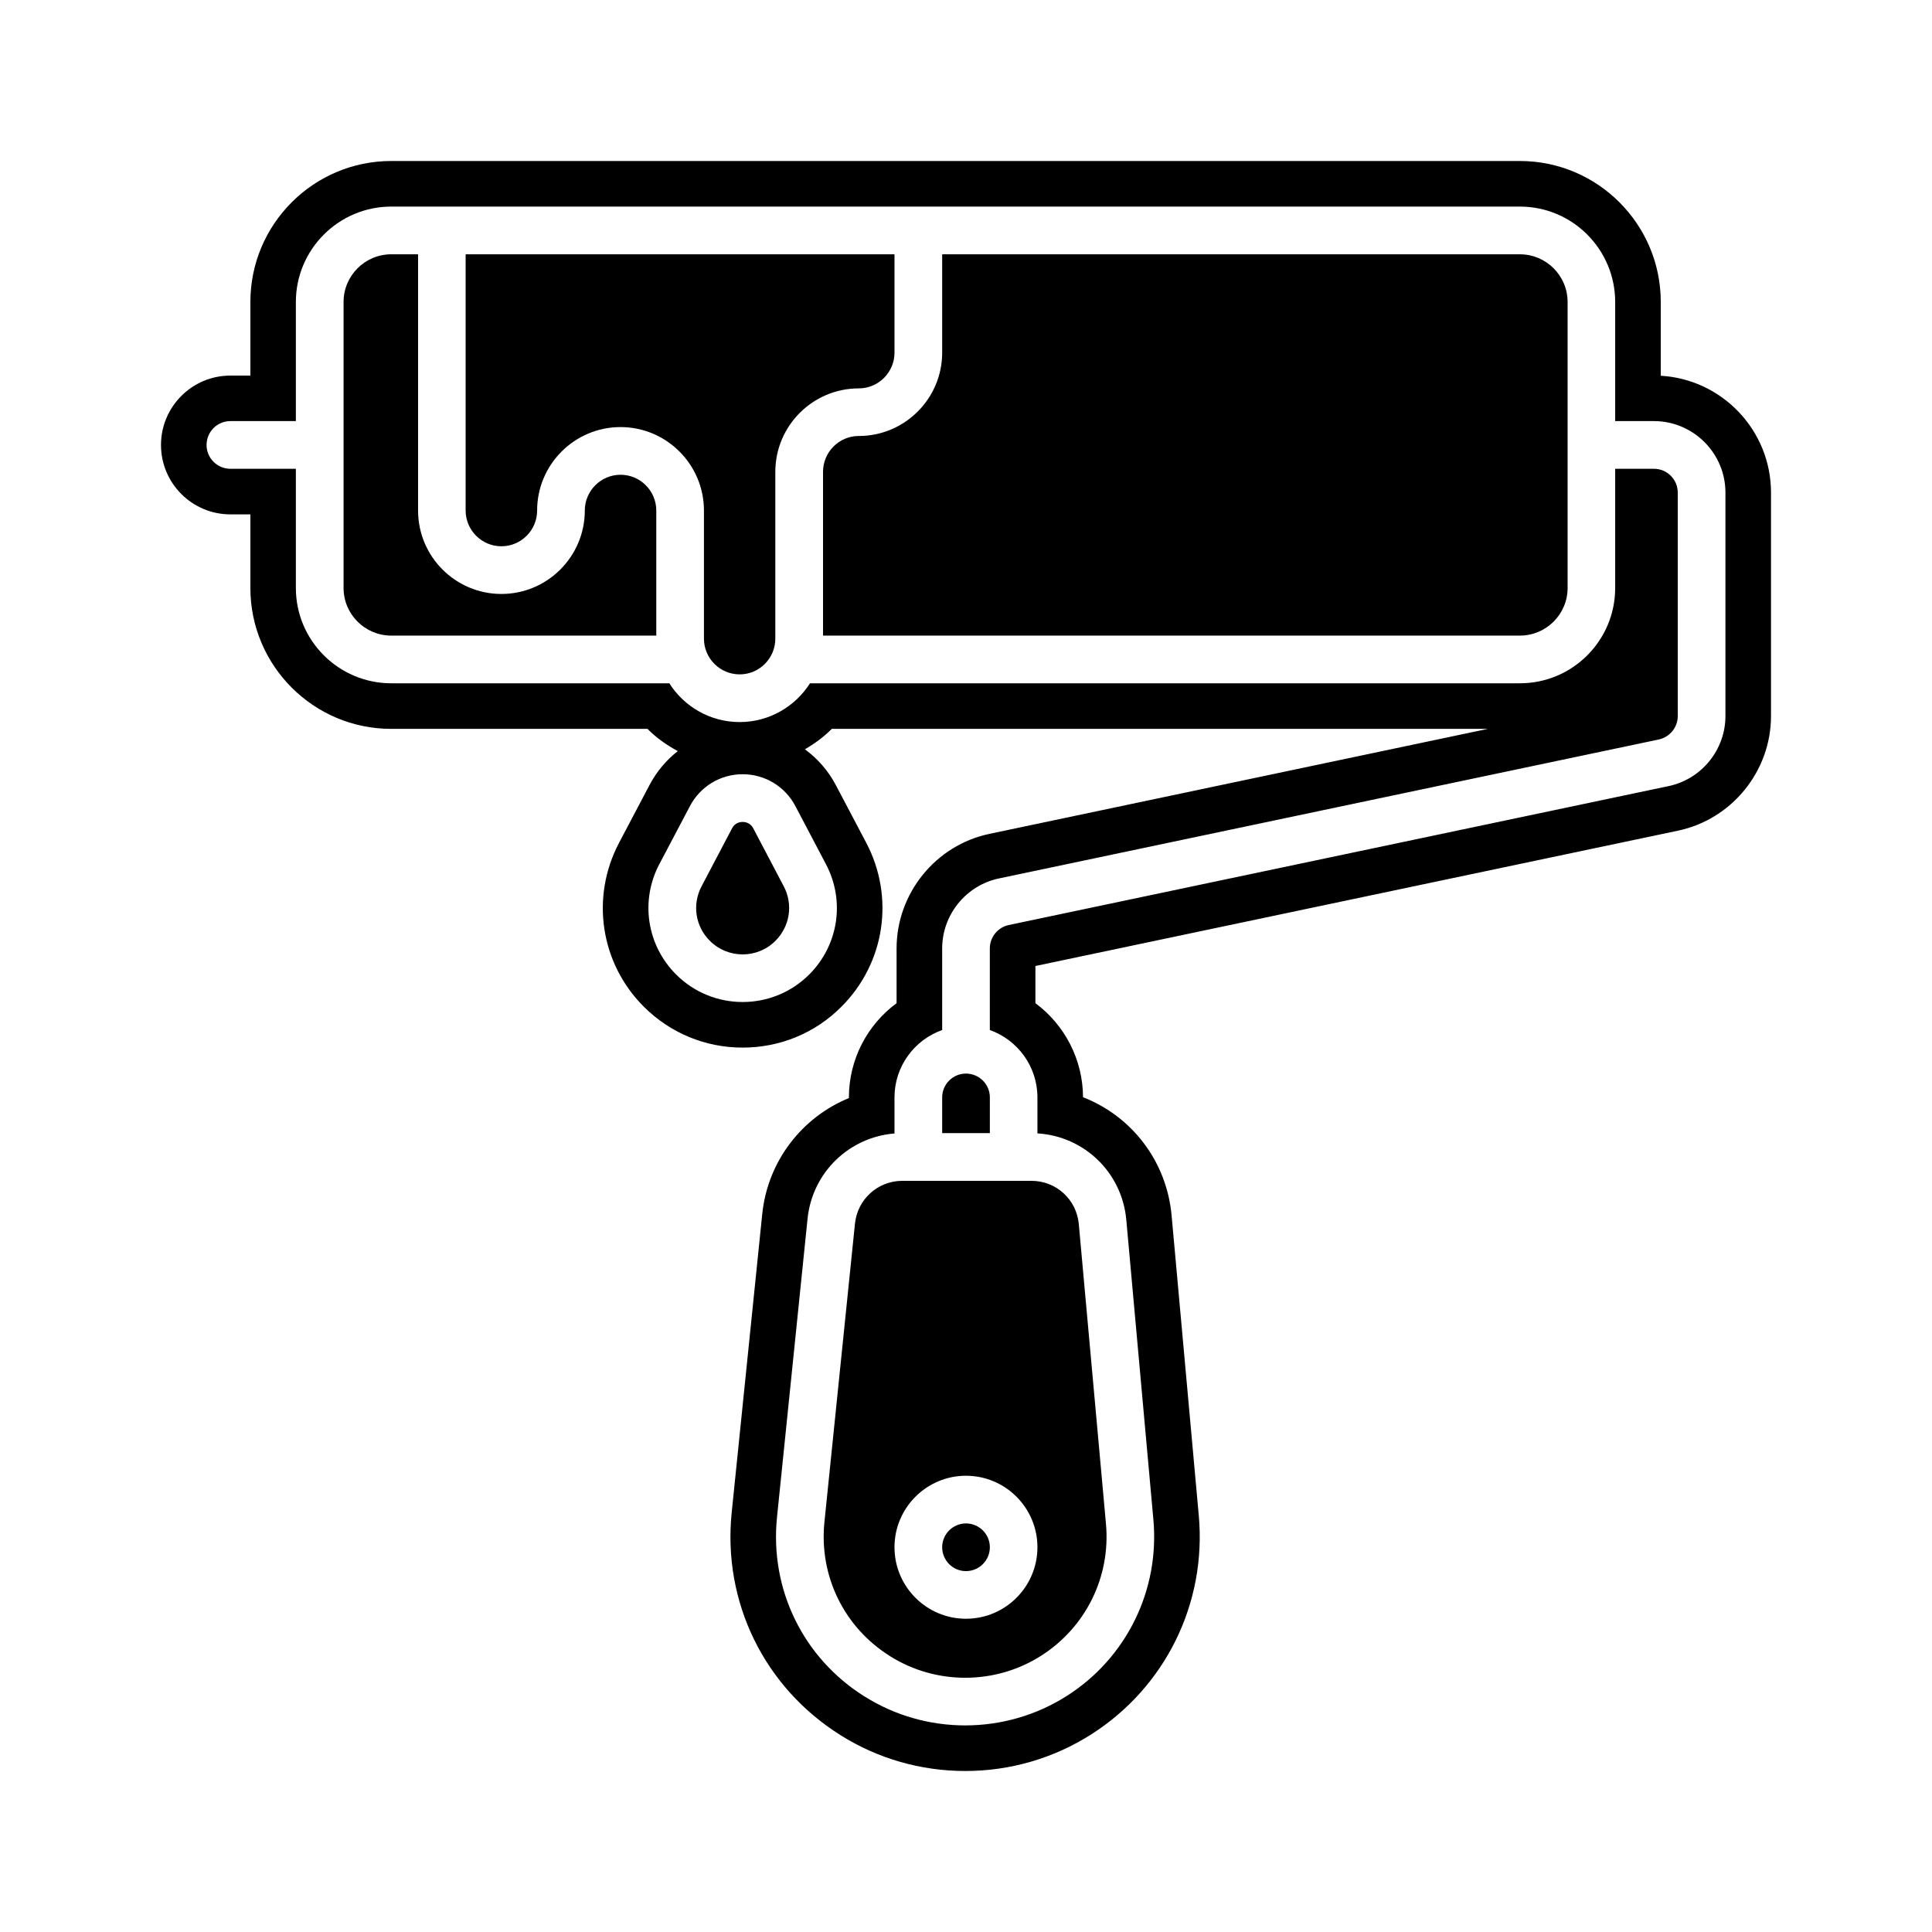
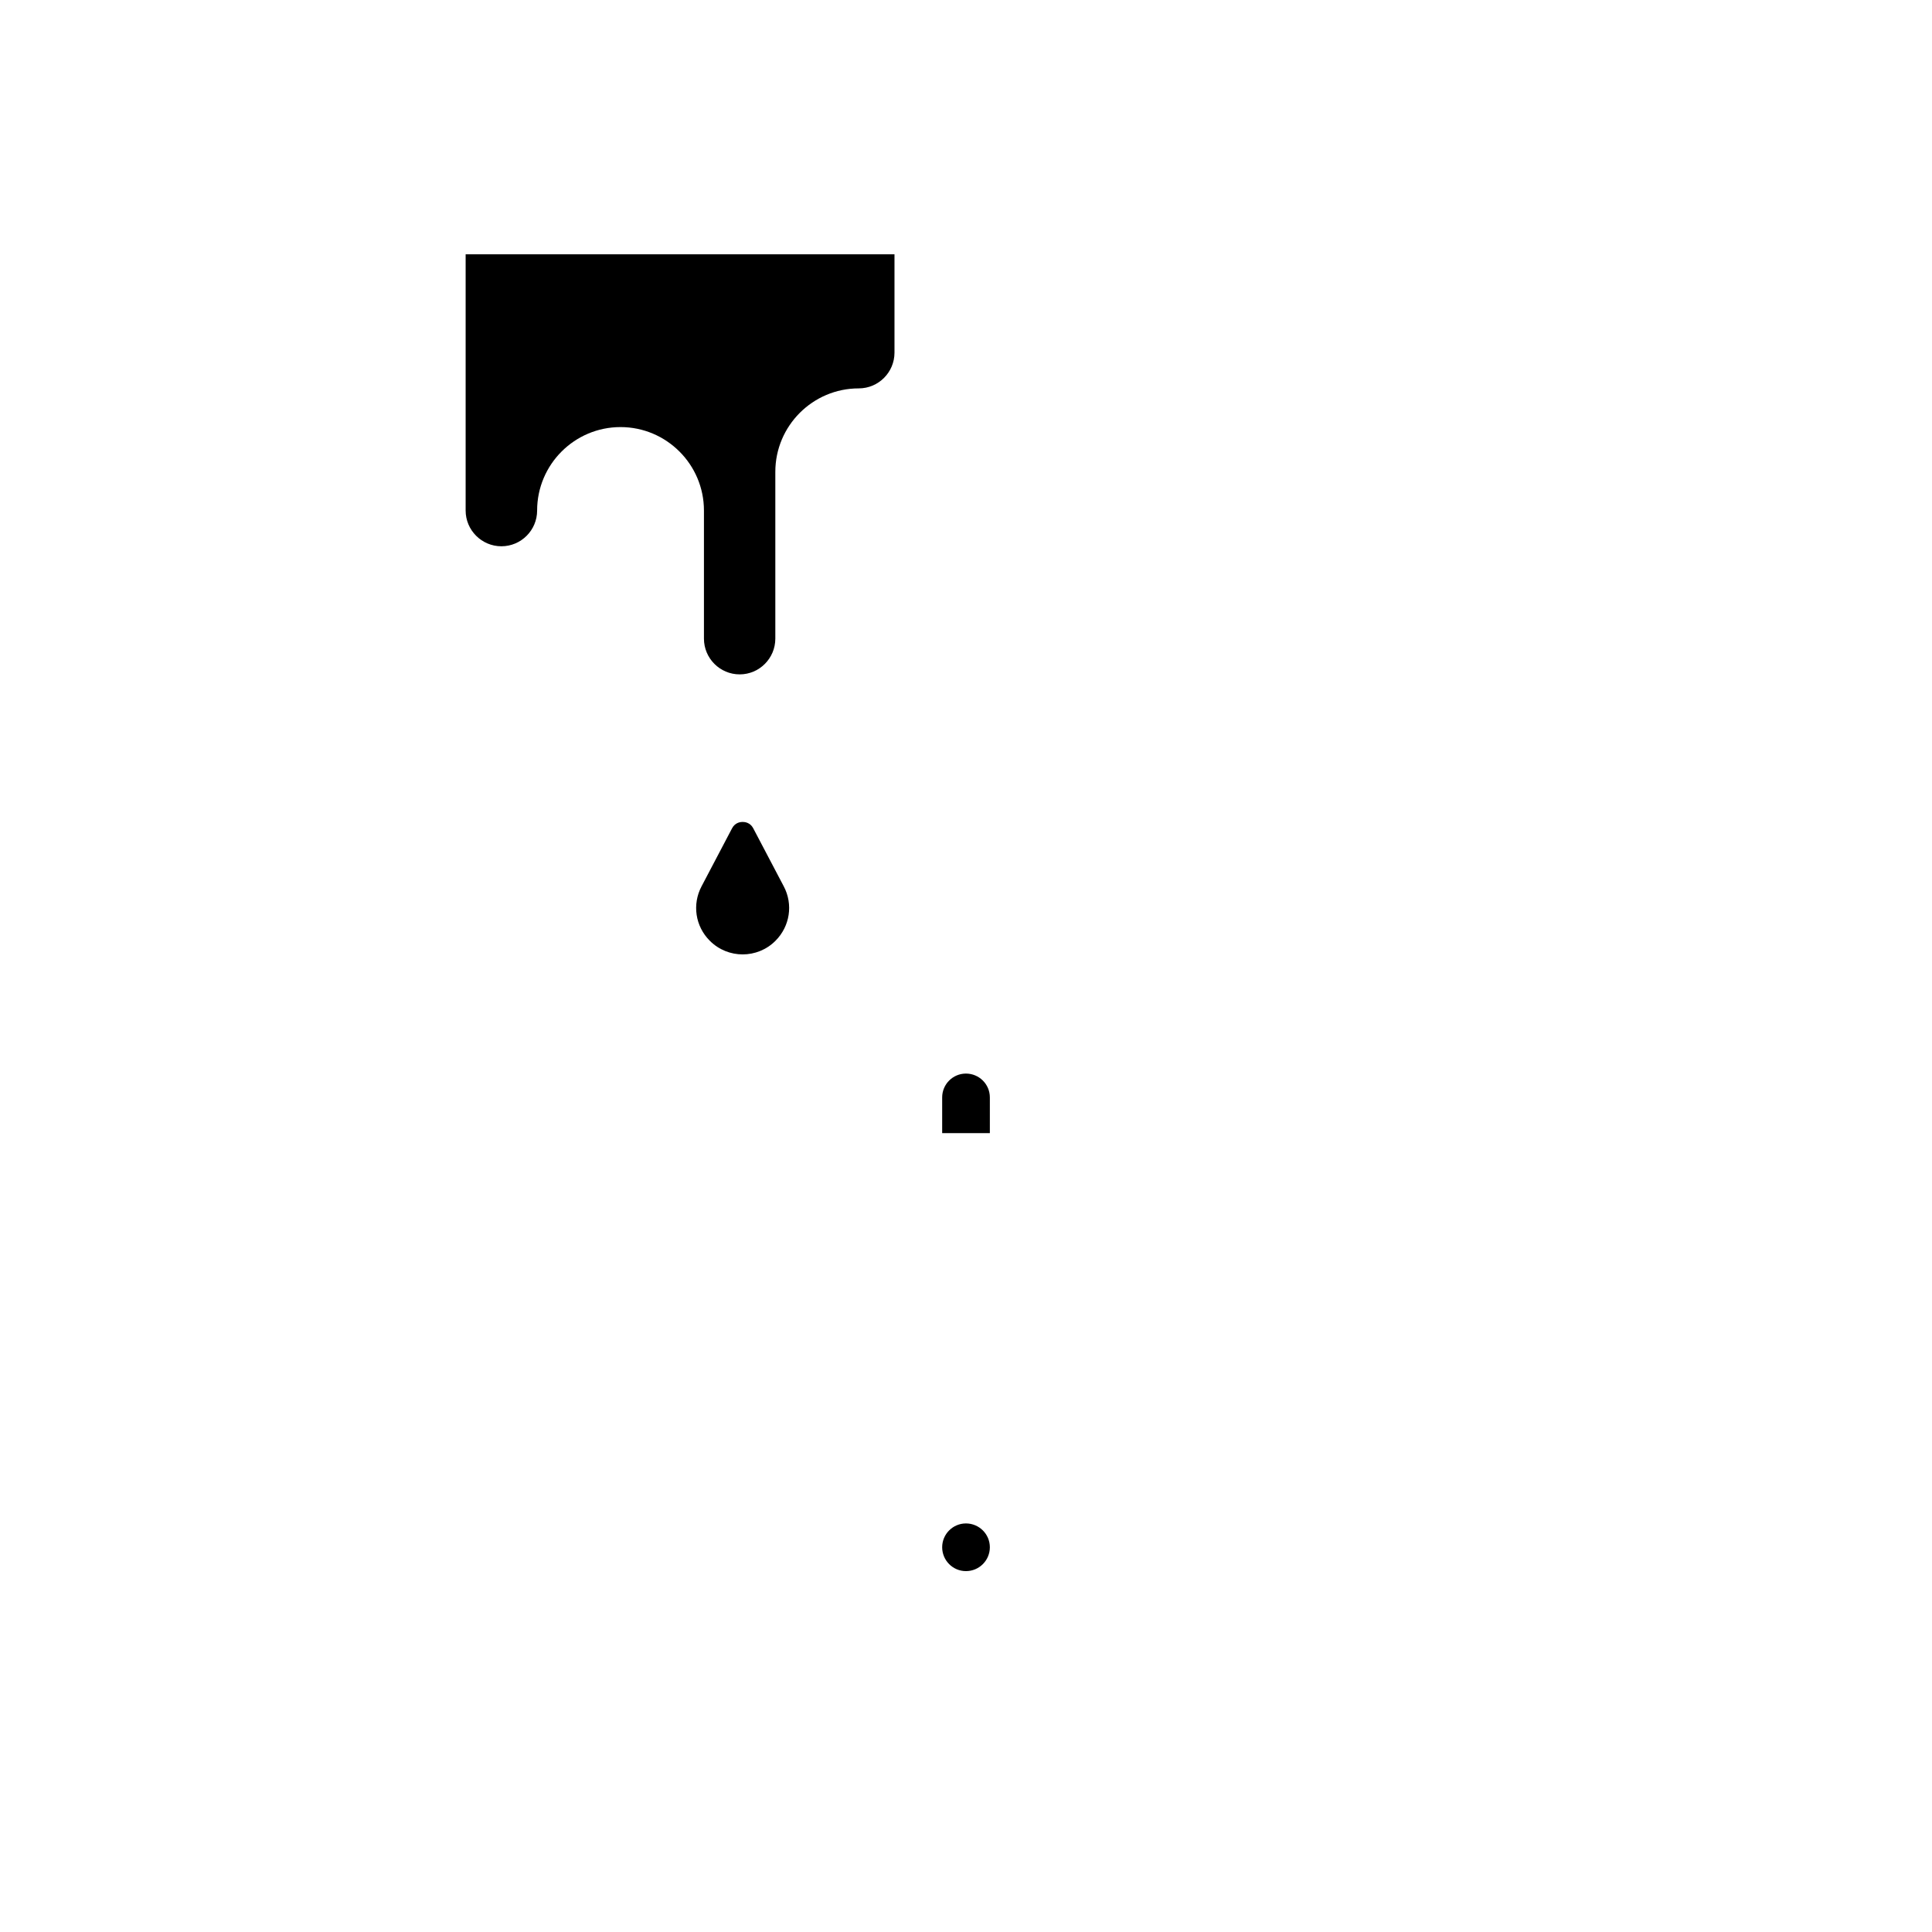
<svg xmlns="http://www.w3.org/2000/svg" width="72" height="72" viewBox="0 0 72 72" fill="none">
-   <path d="M23.126 17.693C22.393 17.693 21.794 18.292 21.794 19.026C21.794 20.74 20.4 22.135 18.686 22.135C16.972 22.135 15.58 20.74 15.58 19.026V9.477H14.581C13.6 9.477 12.804 10.273 12.804 11.254V21.913C12.804 22.891 13.6 23.687 14.581 23.687H24.458V19.026C24.458 18.292 23.859 17.693 23.126 17.693Z" fill="black" />
  <path d="M33.335 13.142V9.477H17.353V19.026C17.353 19.759 17.952 20.358 18.685 20.358C19.421 20.358 20.017 19.759 20.017 19.026C20.017 17.311 21.411 15.916 23.125 15.916C24.839 15.916 26.234 17.311 26.234 19.026V23.8C26.234 24.533 26.829 25.132 27.566 25.132C28.299 25.132 28.894 24.533 28.894 23.8V17.584C28.894 15.869 30.289 14.474 32.003 14.474C32.739 14.474 33.335 13.875 33.335 13.142Z" fill="black" />
-   <path d="M56.643 9.477H35.112V13.142C35.112 14.856 33.717 16.248 32.003 16.248C31.27 16.248 30.672 16.847 30.672 17.584V23.687H56.643C57.621 23.687 58.42 22.891 58.42 21.913V11.254C58.42 10.273 57.621 9.477 56.643 9.477Z" fill="black" />
-   <path d="M64.302 26.686C64.302 27.94 63.412 29.038 62.186 29.295L37.593 34.473C37.183 34.561 36.888 34.925 36.888 35.345V38.386C37.919 38.752 38.662 39.74 38.662 40.897V42.238C40.407 42.345 41.815 43.696 41.974 45.461L42.983 56.627C43.221 59.26 41.987 61.781 39.759 63.201C38.609 63.934 37.289 64.301 35.97 64.301C34.67 64.301 33.369 63.944 32.232 63.229L32.219 63.223C29.932 61.79 28.681 59.229 28.957 56.539L30.095 45.42C30.27 43.699 31.64 42.379 33.335 42.241V40.897C33.335 39.74 34.078 38.752 35.112 38.386V35.345C35.112 34.091 36.002 32.994 37.227 32.737L61.82 27.558C62.227 27.47 62.525 27.107 62.525 26.686V18.357C62.525 17.868 62.127 17.47 61.638 17.47H60.193V21.912C60.193 23.872 58.602 25.464 56.643 25.464H30.186C29.634 26.332 28.666 26.909 27.566 26.909C26.463 26.909 25.494 26.332 24.943 25.464H14.58C12.621 25.464 11.026 23.872 11.026 21.912V17.47H8.585C8.096 17.47 7.698 17.072 7.698 16.583C7.698 16.091 8.096 15.693 8.585 15.693H11.026V11.254C11.026 9.295 12.621 7.699 14.58 7.699H56.643C58.602 7.699 60.193 9.295 60.193 11.254V15.693H61.638C63.105 15.693 64.302 16.89 64.302 18.357V26.686ZM30.778 32.201C31.502 33.567 31.251 35.223 30.157 36.317C29.471 37 28.575 37.342 27.675 37.342C26.779 37.342 25.88 37 25.197 36.317C24.103 35.223 23.852 33.567 24.573 32.201L25.714 30.038C26.099 29.307 26.851 28.853 27.675 28.853C28.503 28.853 29.255 29.307 29.64 30.038L30.778 32.201ZM61.892 14.003V11.254C61.892 8.357 59.538 6 56.643 6H14.58C11.684 6 9.331 8.357 9.331 11.254V13.997H8.585C7.159 13.997 6 15.157 6 16.583C6 18.009 7.159 19.169 8.585 19.169H9.331V21.912C9.331 24.809 11.684 27.163 14.58 27.163H24.131C24.463 27.502 24.849 27.768 25.259 27.991C24.833 28.326 24.473 28.749 24.21 29.248L23.072 31.407C22 33.439 22.373 35.897 23.993 37.517C24.977 38.498 26.284 39.041 27.675 39.041C29.07 39.041 30.377 38.502 31.358 37.517C32.981 35.893 33.35 33.439 32.282 31.407L31.141 29.244C30.859 28.712 30.464 28.267 29.997 27.925C30.358 27.712 30.699 27.467 30.997 27.163H55.446L36.876 31.075C34.87 31.495 33.413 33.291 33.413 35.345V37.386C32.316 38.194 31.636 39.489 31.636 40.897V40.922C29.885 41.639 28.606 43.276 28.406 45.248L27.268 56.367C26.927 59.702 28.478 62.881 31.329 64.668C32.714 65.539 34.322 66 35.97 66C37.647 66 39.27 65.527 40.671 64.633C43.438 62.868 44.97 59.743 44.675 56.477L43.663 45.307C43.482 43.27 42.172 41.596 40.361 40.89C40.357 39.486 39.677 38.194 38.587 37.386V36L62.537 30.956C64.543 30.533 66 28.737 66 26.686V18.357C66 16.038 64.179 14.135 61.892 14.003Z" fill="black" />
-   <path d="M35.998 54.997C37.468 54.997 38.662 56.191 38.662 57.661C38.662 59.132 37.468 60.326 35.998 60.326C34.532 60.326 33.335 59.132 33.335 57.661C33.335 56.191 34.532 54.997 35.998 54.997ZM31.862 45.602L30.724 56.721C30.518 58.73 31.455 60.646 33.166 61.718L33.175 61.724C34.886 62.799 37.098 62.793 38.803 61.702C40.47 60.639 41.395 58.759 41.216 56.787L40.204 45.621C40.122 44.702 39.361 44.006 38.436 44.006H33.629C32.714 44.006 31.956 44.693 31.862 45.602Z" fill="black" />
  <path d="M28.07 30.866C27.957 30.652 27.756 30.631 27.675 30.631C27.597 30.631 27.396 30.652 27.283 30.866L26.146 33.029C25.789 33.703 25.911 34.521 26.453 35.06C27.127 35.737 28.227 35.737 28.9 35.06C29.439 34.521 29.565 33.703 29.207 33.029L28.07 30.866Z" fill="black" />
  <path d="M35.998 58.551C36.49 58.551 36.889 58.153 36.889 57.661C36.889 57.172 36.49 56.774 35.998 56.774C35.51 56.774 35.112 57.172 35.112 57.661C35.112 58.153 35.51 58.551 35.998 58.551Z" fill="black" />
  <path d="M36.889 40.896C36.889 40.407 36.49 40.009 35.998 40.009C35.51 40.009 35.112 40.407 35.112 40.896V42.228H36.889V40.896Z" fill="black" />
</svg>